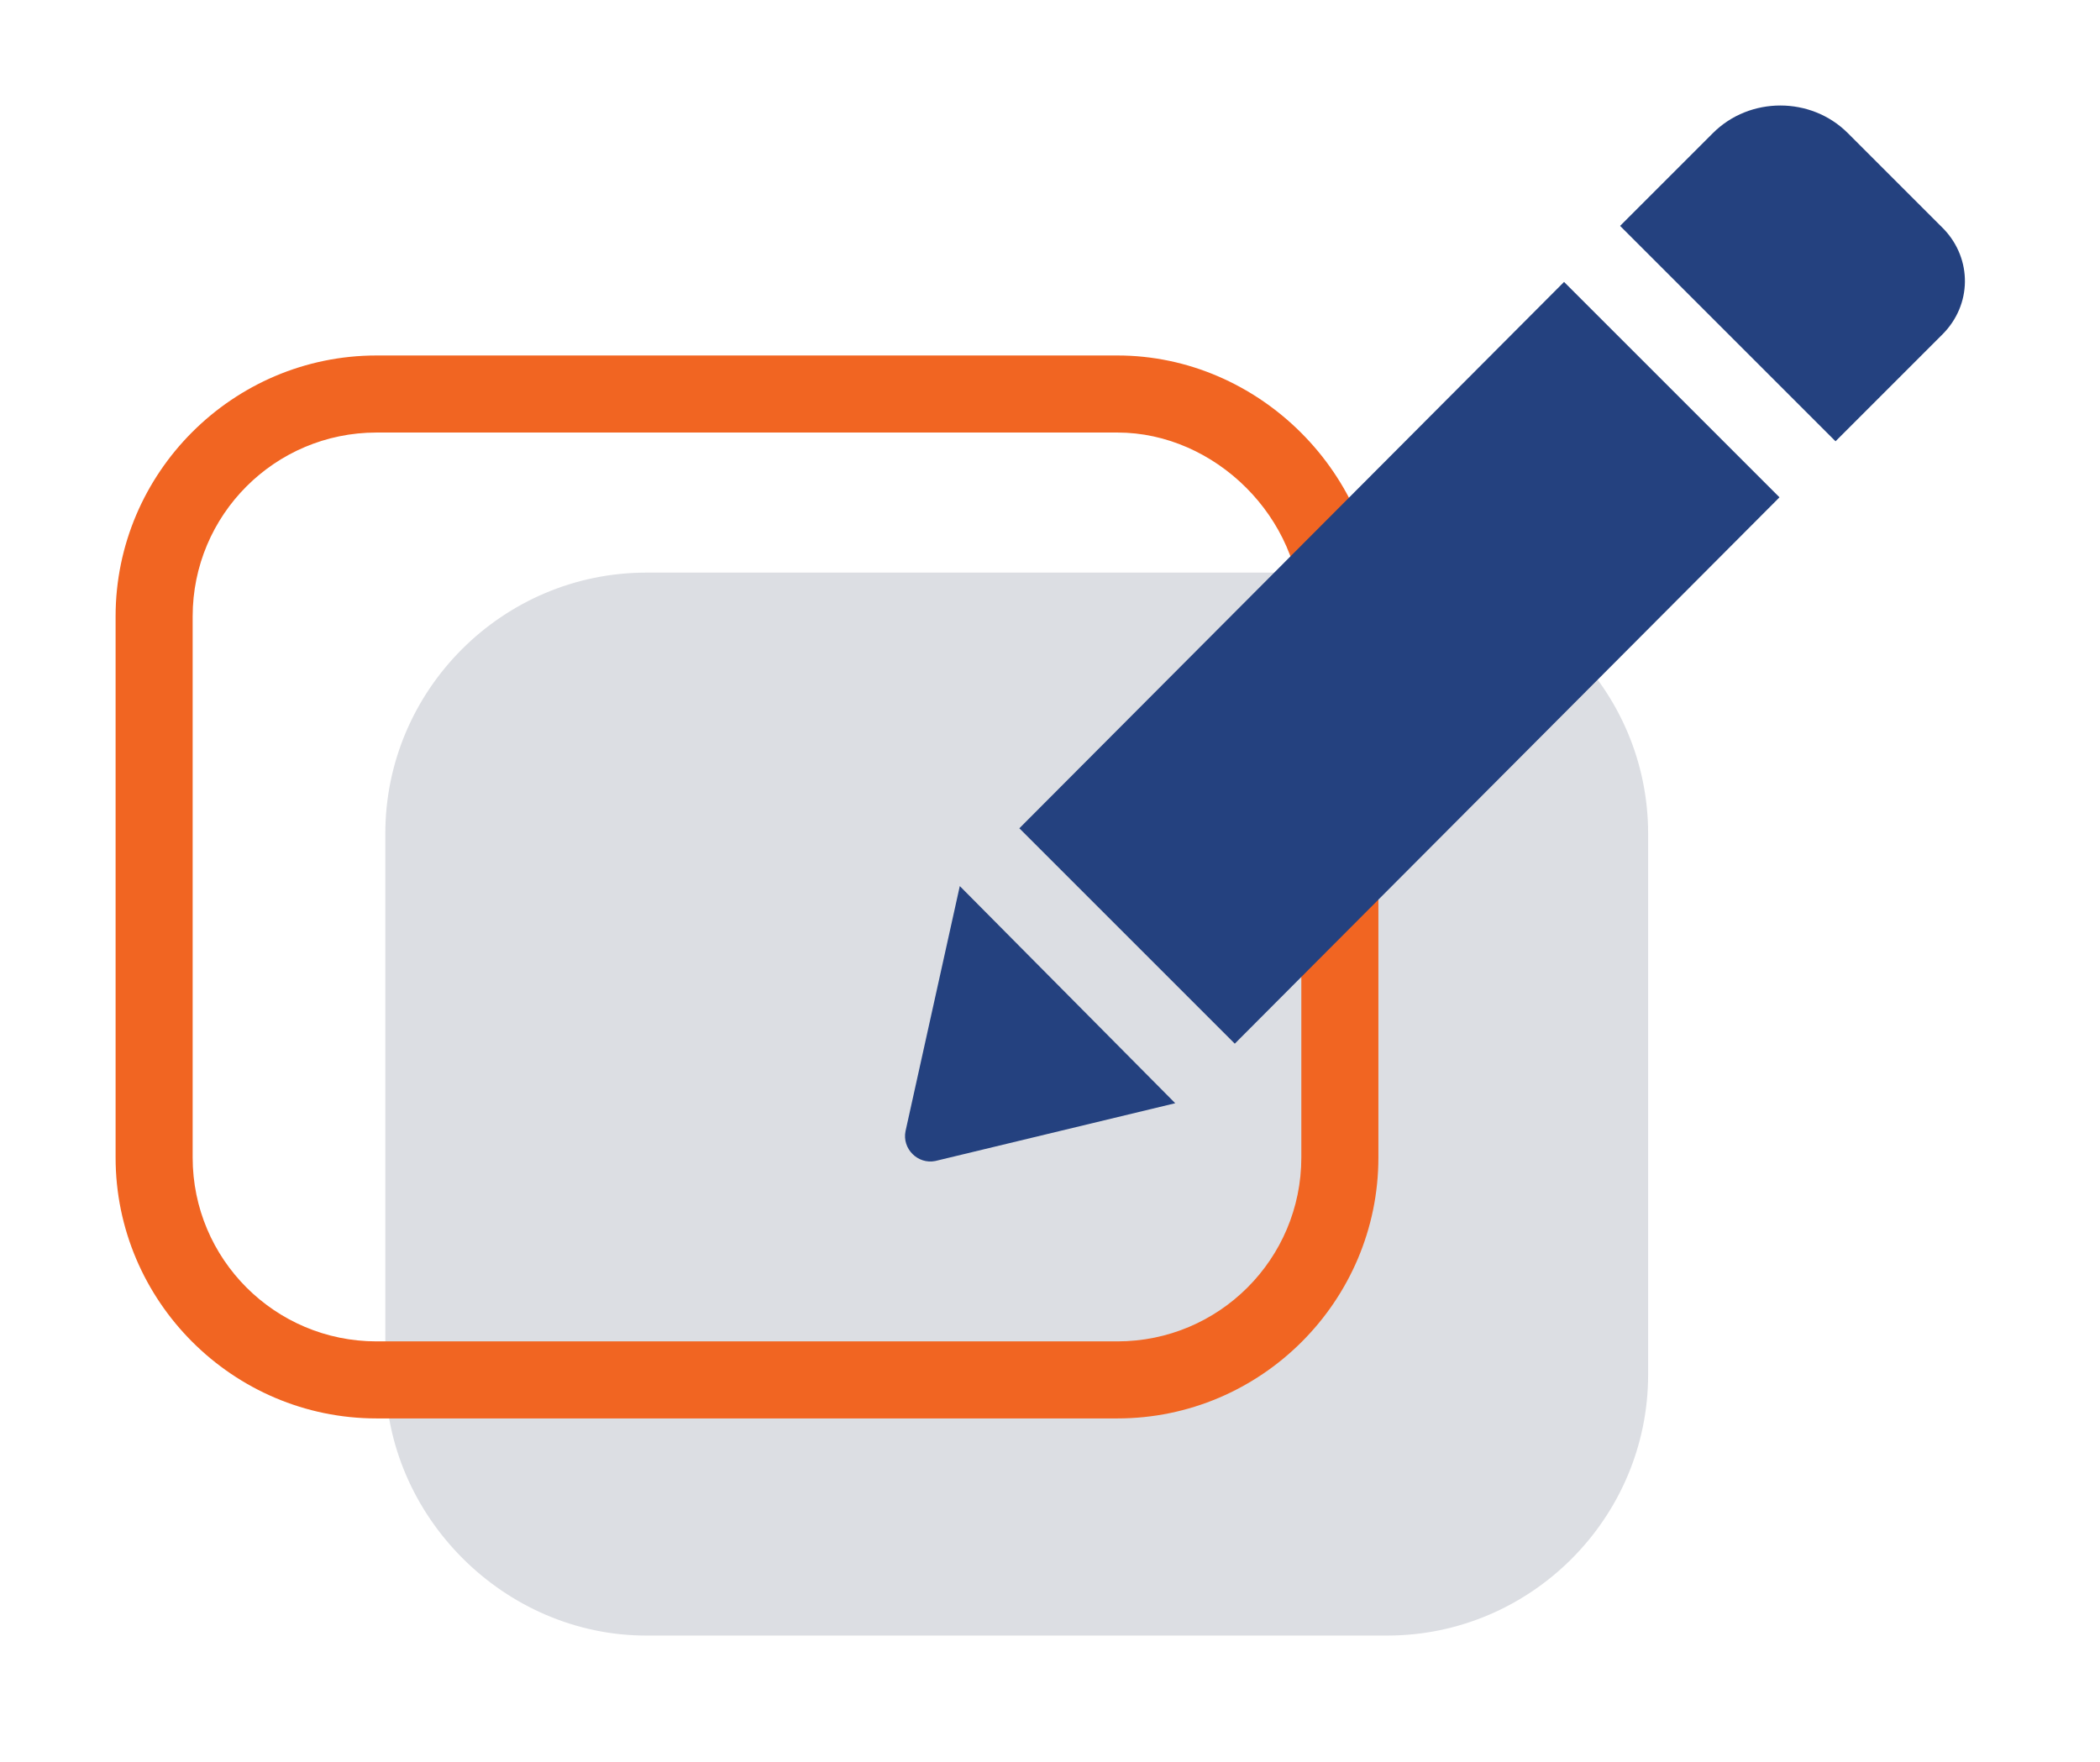
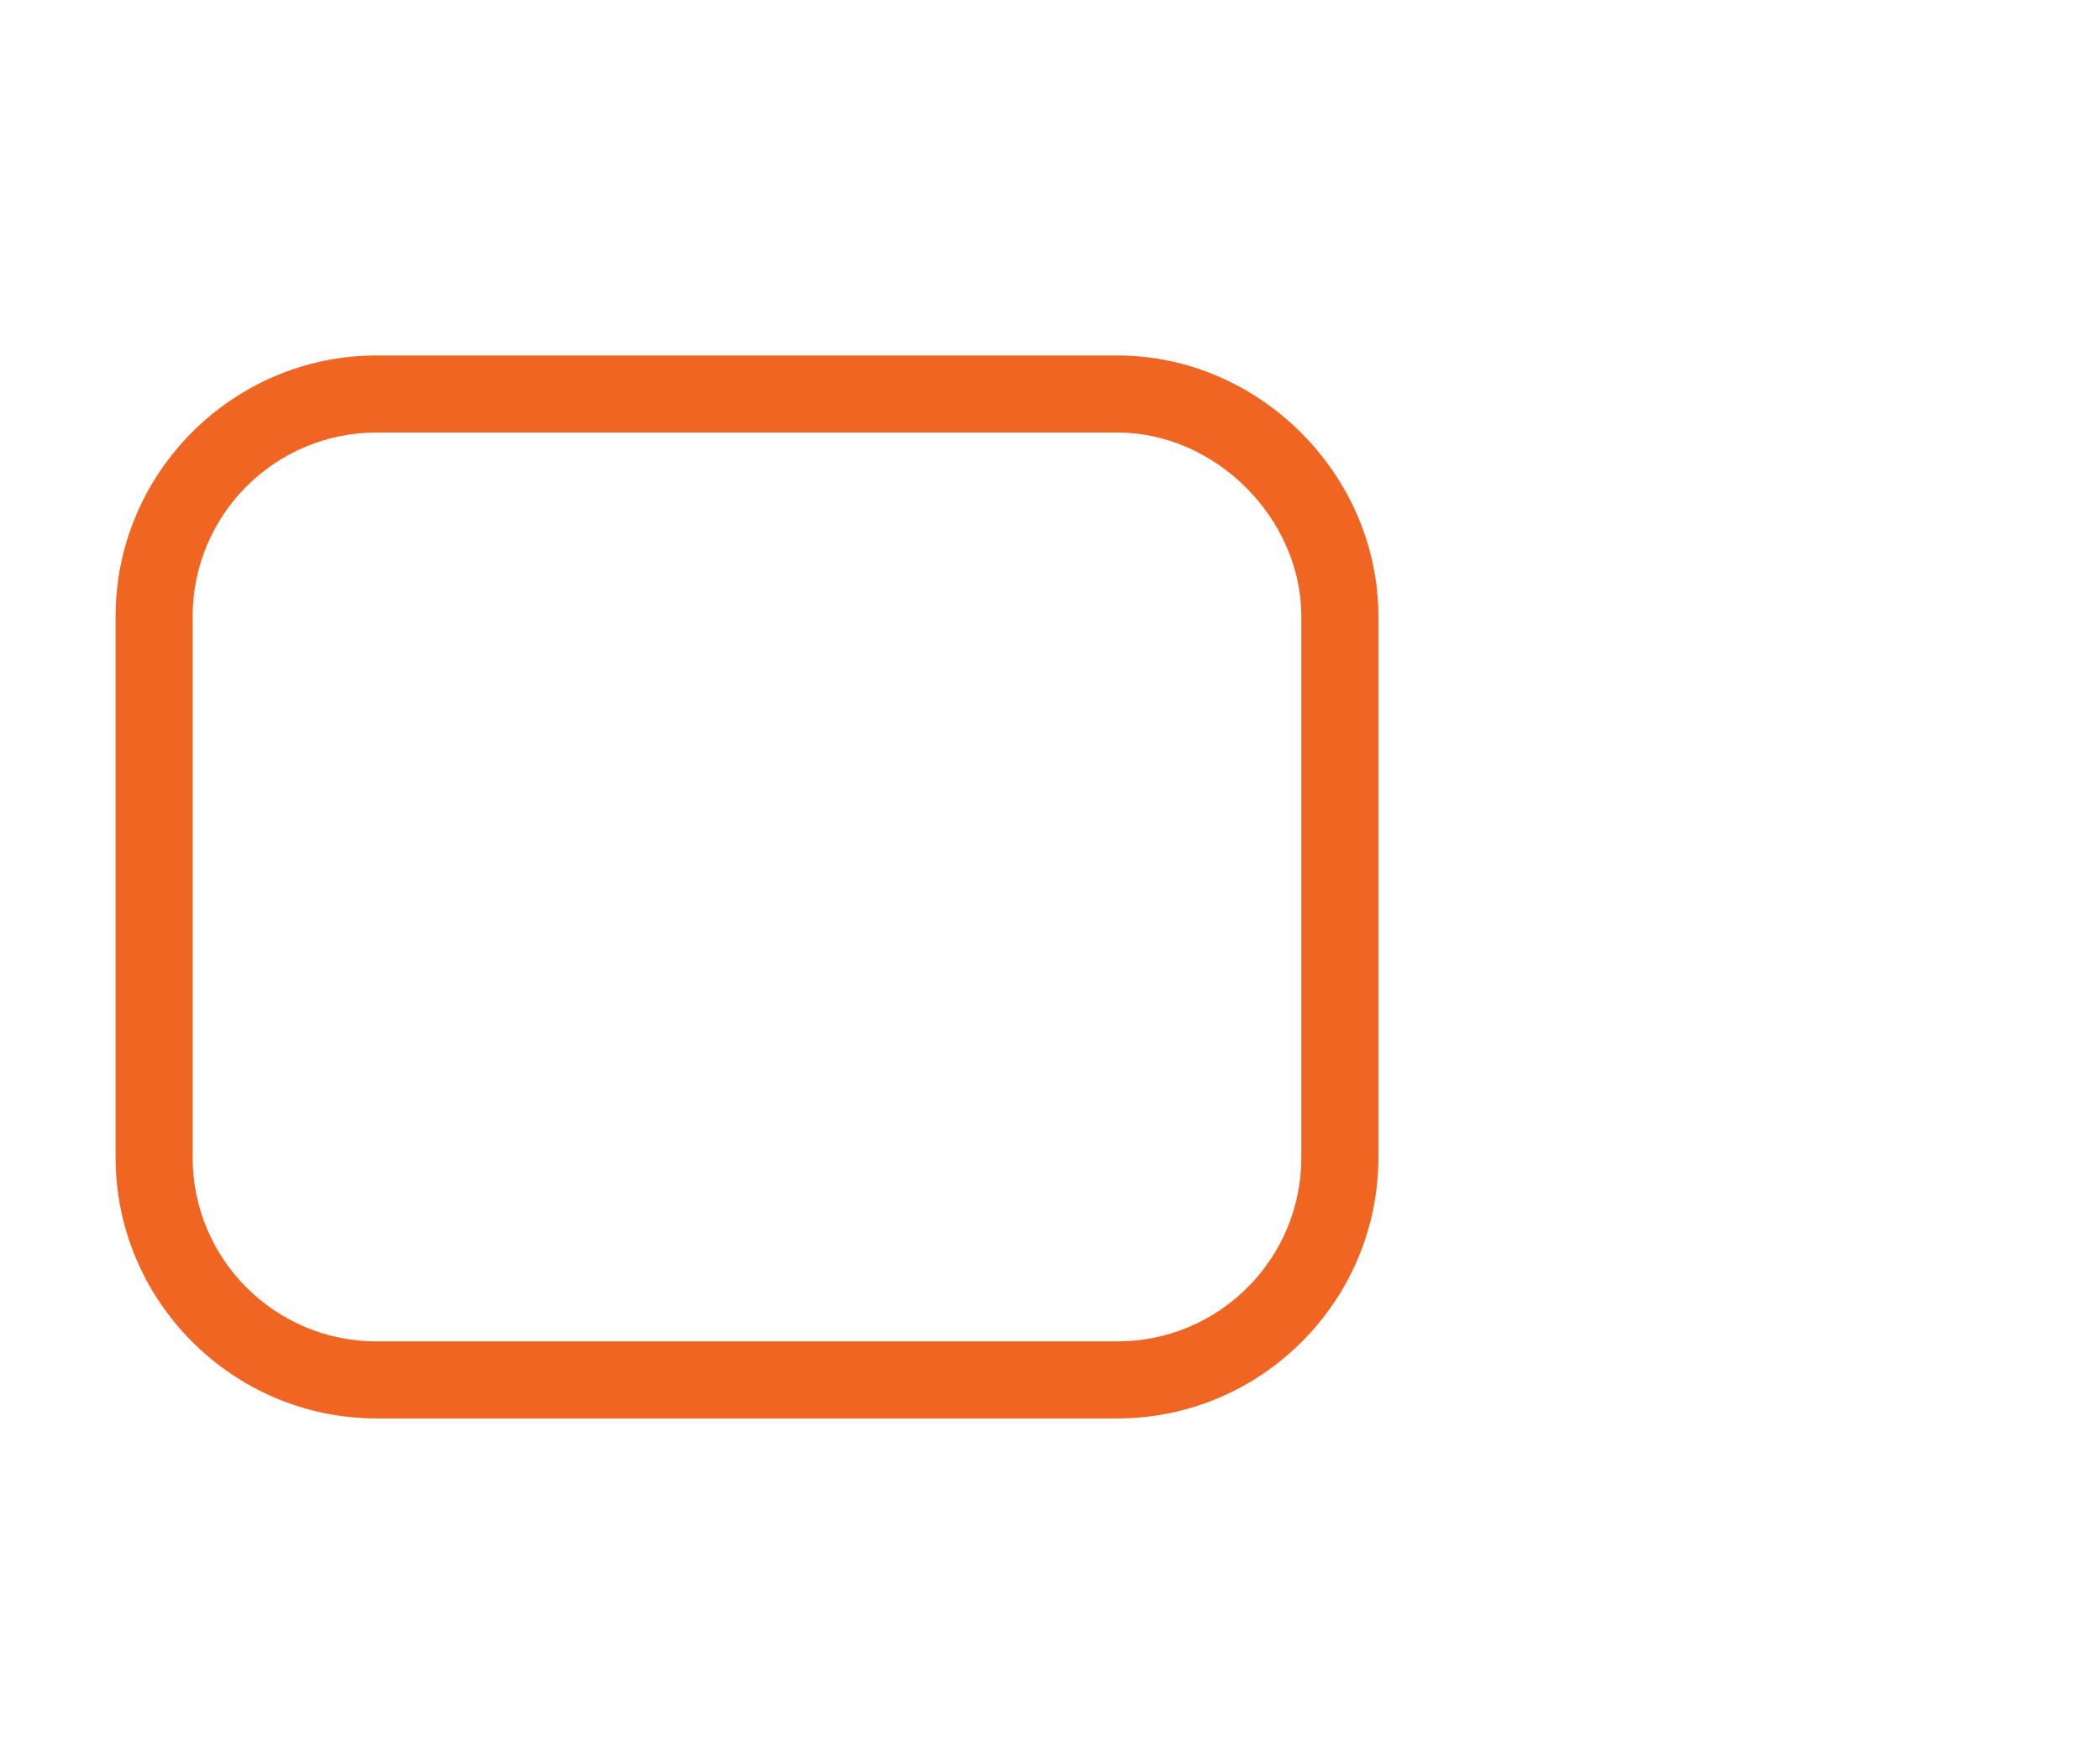
<svg xmlns="http://www.w3.org/2000/svg" id="Layer_1" viewBox="0 0 119.9 100.6">
  <style>.st1{fill:#f16522}</style>
-   <path class="st1" d="M79.2 92.3H36.9c-7.4 0-13.7-6.3-13.7-13.7v-31c0-7.6 6.2-13.7 13.7-13.7h42.3c7.6 0 13.7 6.2 13.7 13.7v30.9c0 7.6-6.1 13.8-13.7 13.8zM36.9 36c-6.4 0-11.6 5.2-11.6 11.6v30.9c0 6.2 5.4 11.6 11.6 11.6h42.3c6.4 0 11.6-5.2 11.6-11.6V47.6c0-6.4-5.2-11.6-11.6-11.6H36.9z" />
-   <path d="M79.2 93.4H36.9c-8.1 0-14.9-6.8-14.9-14.9V47.6c0-8.2 6.7-14.9 14.9-14.9h42.3c8.2 0 14.9 6.7 14.9 14.9v30.9c0 8.2-6.7 14.9-14.9 14.9z" fill="#dcdee3" />
-   <path class="st1" d="M21.5 21.5h42.3c7.4 0 13.7 6.3 13.7 13.7v30.9c0 7.6-6.2 13.7-13.7 13.7H21.5c-7.6 0-13.7-6.2-13.7-13.7V35.2c0-7.6 6.1-13.7 13.7-13.7zm42.3 56.3c6.4 0 11.6-5.2 11.6-11.6v-31c0-6.2-5.4-11.6-11.6-11.6H21.5c-6.4 0-11.6 5.2-11.6 11.6v30.9c0 6.4 5.2 11.6 11.6 11.6h42.3z" />
  <path class="st1" d="M21.5 20.3h42.3c8.1 0 14.9 6.8 14.9 14.9v30.9C78.7 74.3 72 81 63.8 81H21.5c-8.2 0-14.9-6.7-14.9-14.9V35.2c0-8.2 6.7-14.9 14.9-14.9zm42.3 56.3c5.8 0 10.5-4.7 10.5-10.5V35.2c0-5.6-4.9-10.5-10.5-10.5H21.5c-5.8 0-10.5 4.7-10.5 10.5v30.9c0 5.8 4.7 10.5 10.5 10.5h42.3z" />
  <g>
-     <path d="M89.3 16.1l12.3 12.3-31.1 31.2-12.3-12.3 31.1-31.2zm21.7-3l-5.5-5.5c-2.1-2.1-5.6-2.1-7.7 0l-5.3 5.3 12.3 12.3 6.1-6.1c1.7-1.7 1.7-4.3.1-6zM51.7 64.6c-.2 1 .7 1.9 1.7 1.7L67.1 63 54.8 50.6l-3.1 14z" fill="#24417f" />
-   </g>
+     </g>
</svg>